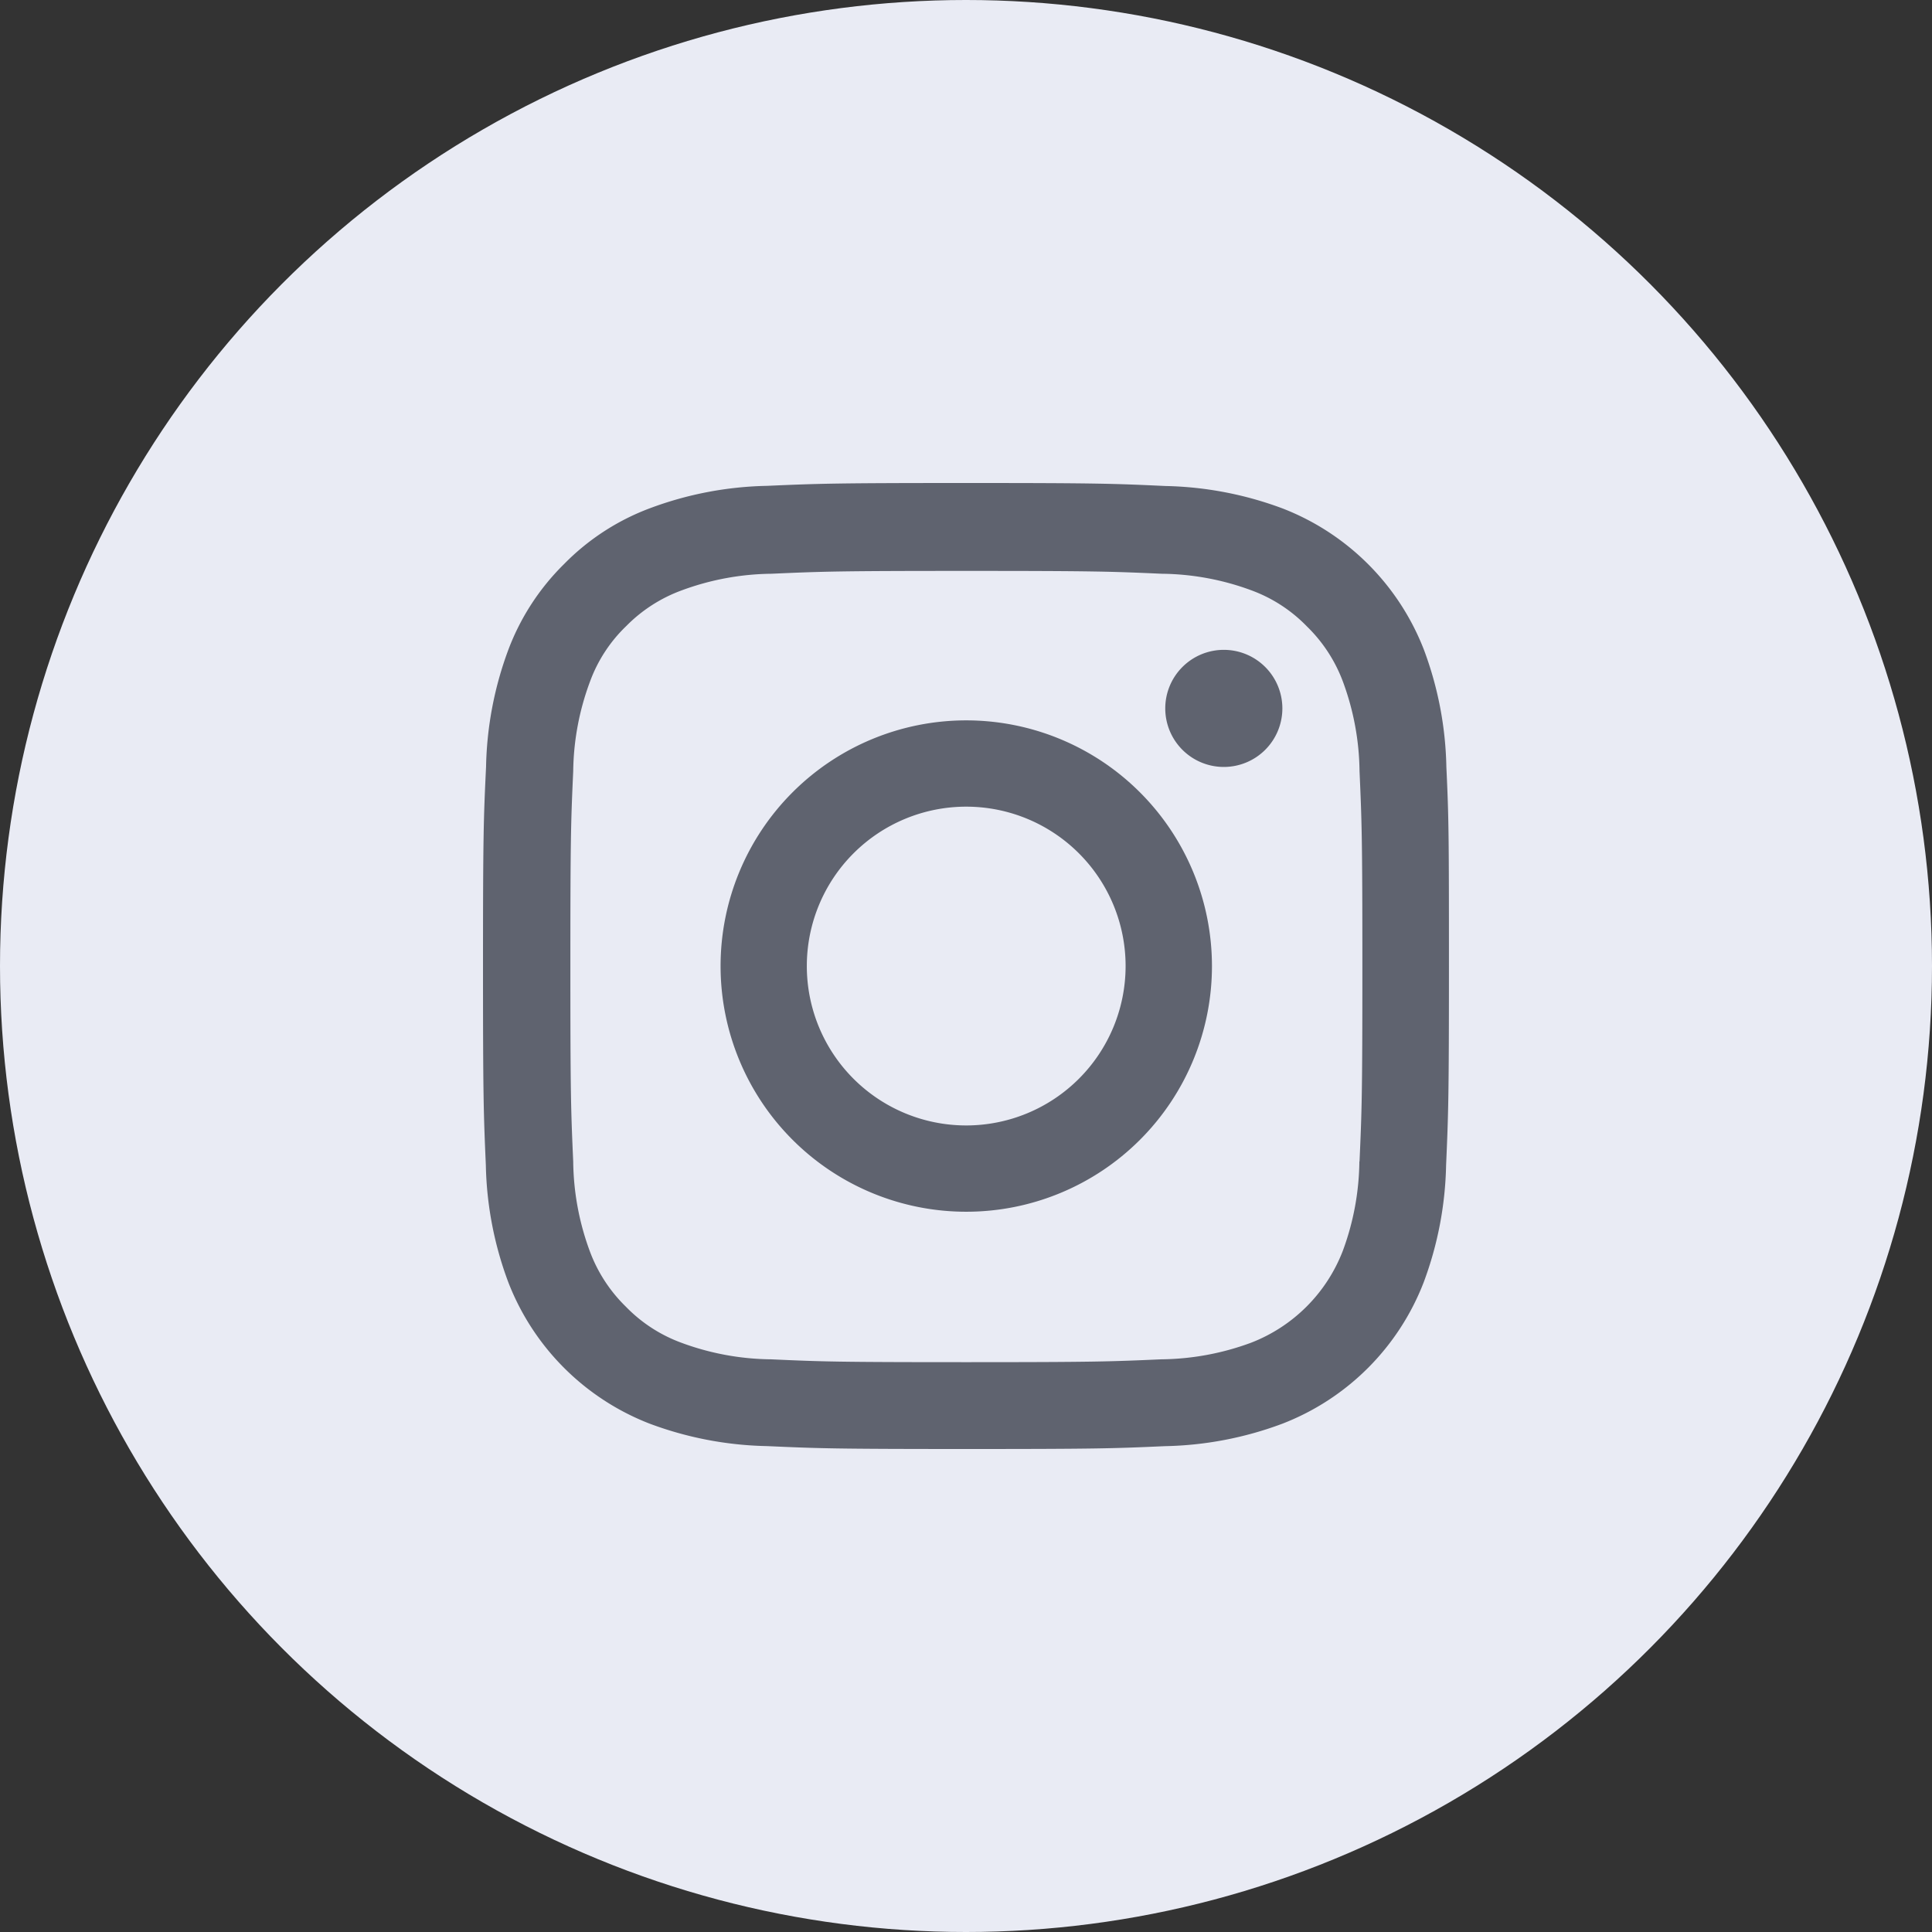
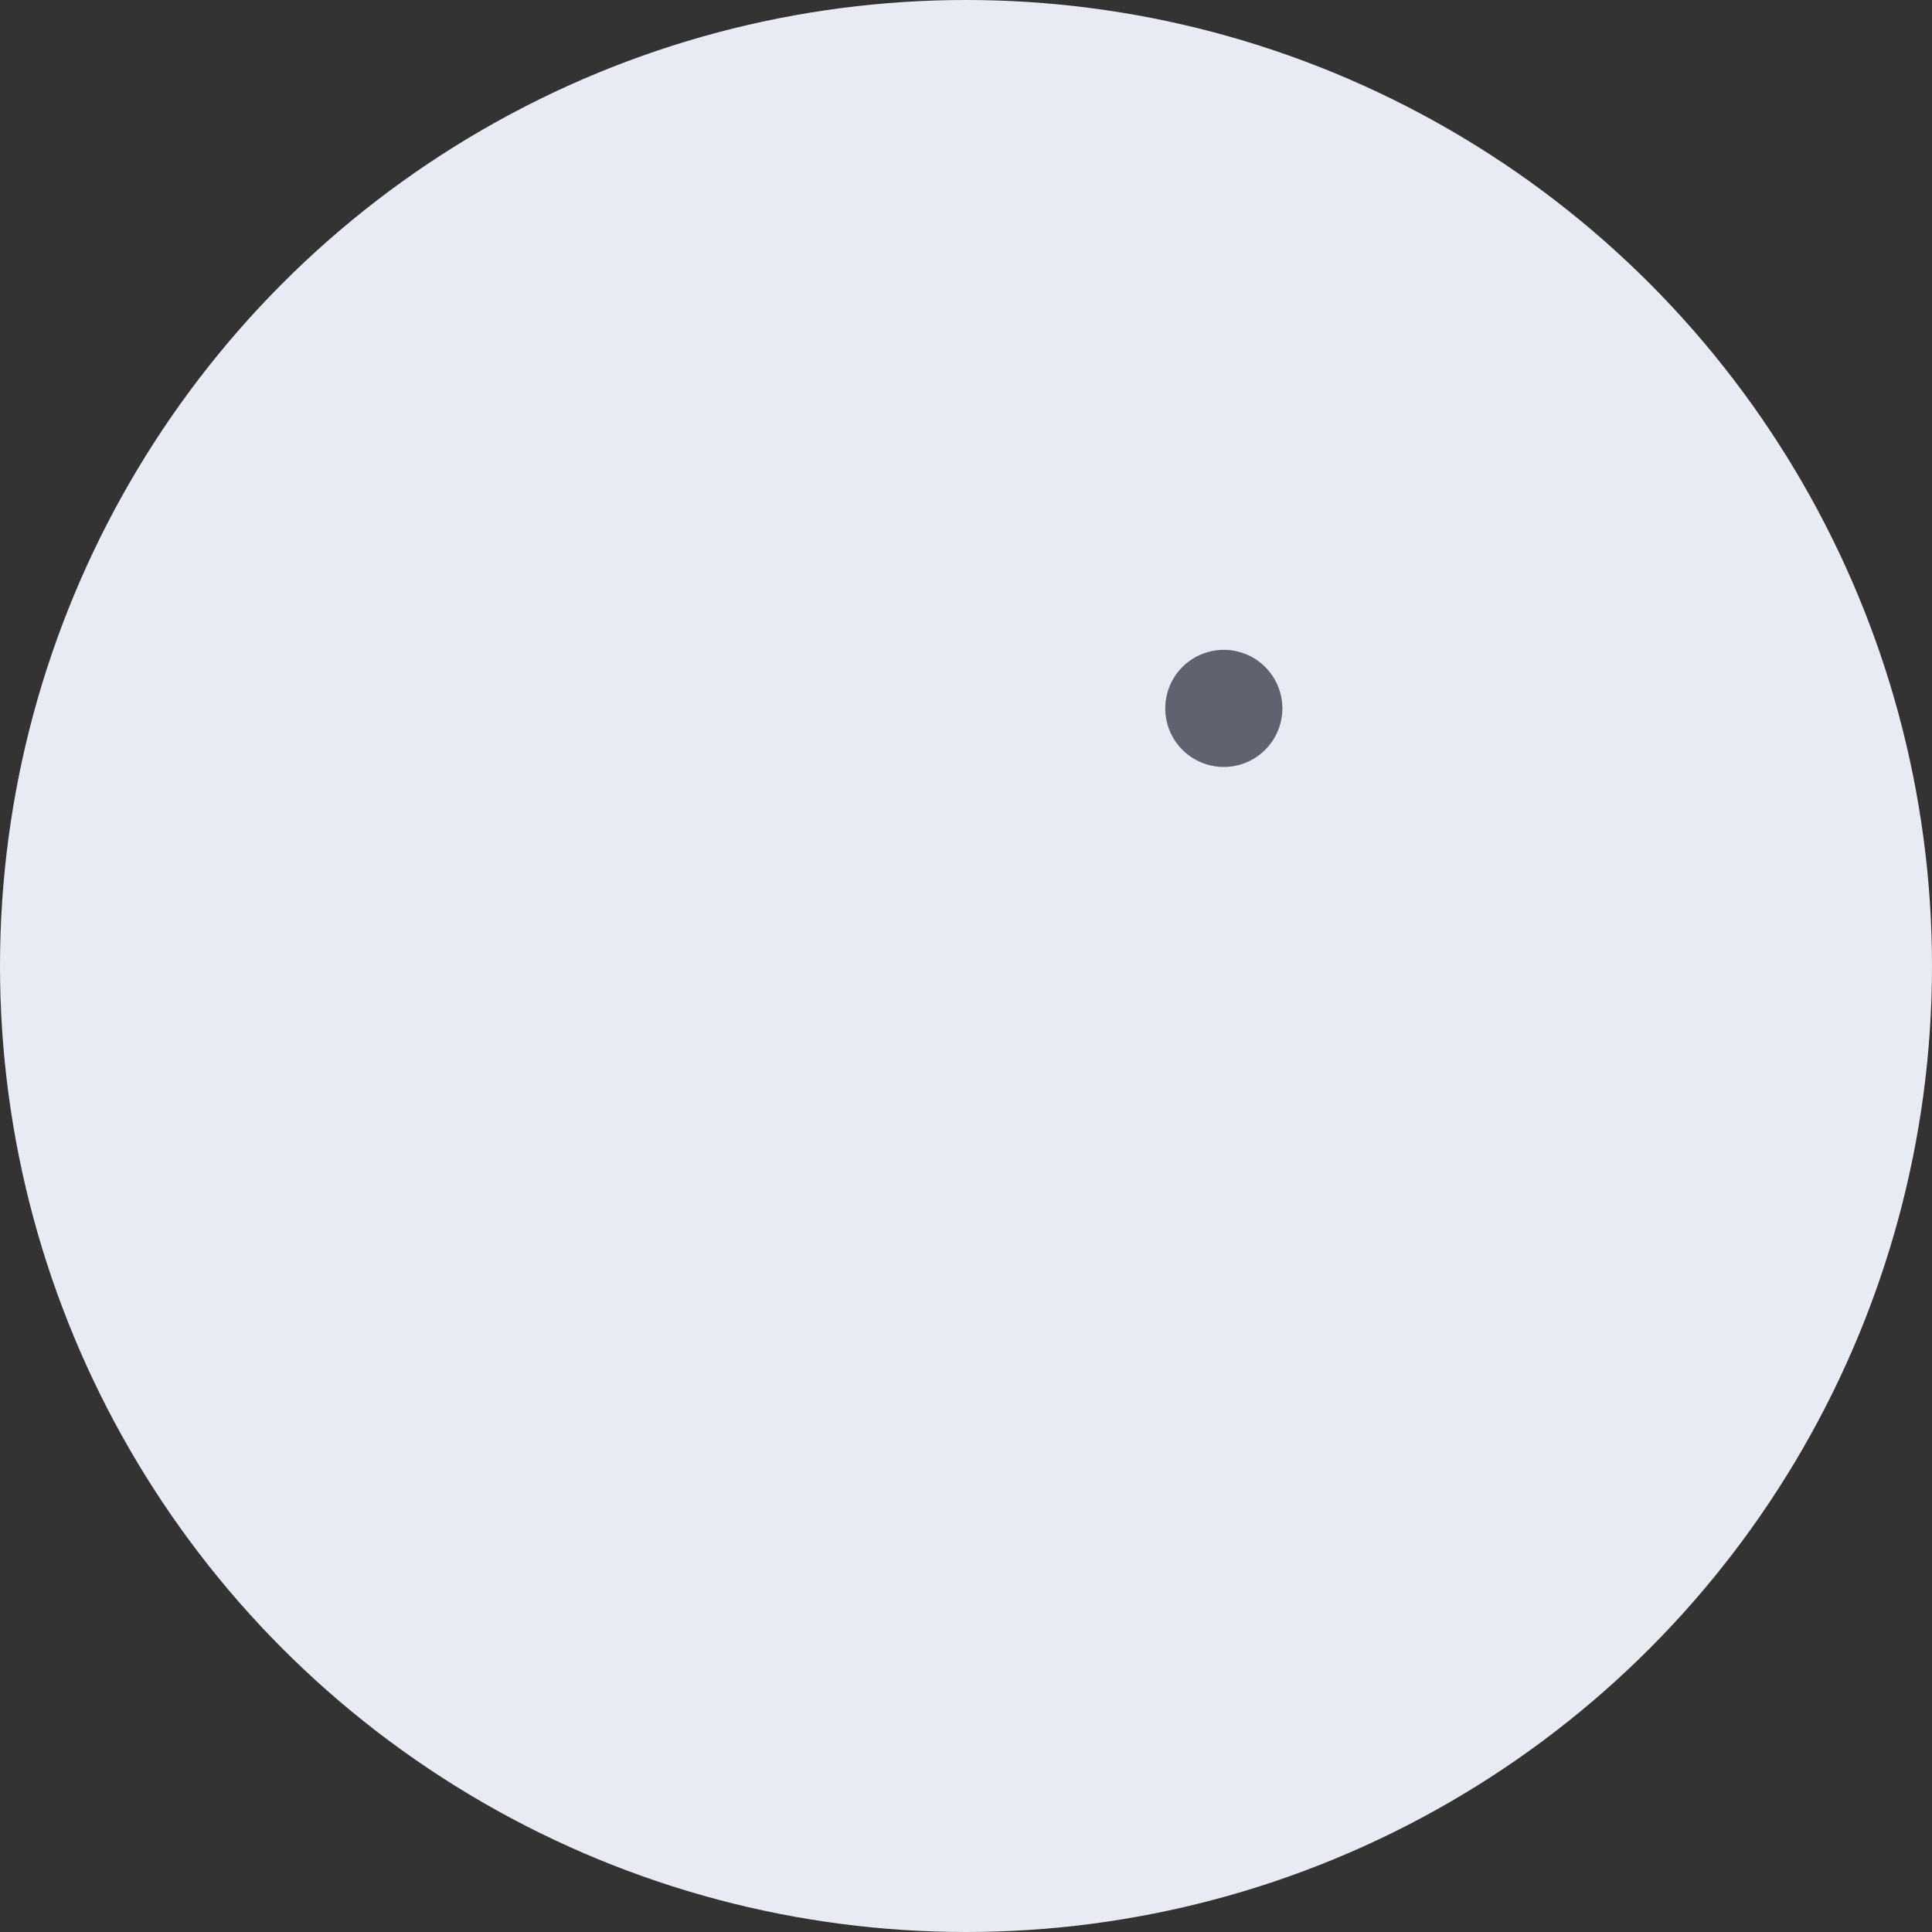
<svg xmlns="http://www.w3.org/2000/svg" width="36" height="36" viewBox="0 0 36 36">
  <rect x="0" y="0" width="36" height="36" fill="#333333" stroke="none" />
  <g id="Group_1774" data-name="Group 1774" transform="translate(-1078 -6941)">
    <circle id="Ellipse_47" data-name="Ellipse 47" cx="18" cy="18" r="18" transform="translate(1078 6941)" fill="#e9ebf4" />
    <g id="instagram" transform="translate(1086.551 6950)">
-       <path id="Path_734" data-name="Path 734" d="M18.4,5.292a6.576,6.576,0,0,0-.418-2.184A4.611,4.611,0,0,0,15.35.475,6.6,6.6,0,0,0,13.166.056C12.2.011,11.9,0,9.452,0S6.7.011,5.742.053A6.581,6.581,0,0,0,3.558.471a4.393,4.393,0,0,0-1.6,1.041A4.432,4.432,0,0,0,.924,3.1,6.594,6.594,0,0,0,.506,5.288C.46,6.252.449,6.558.449,9s.011,2.75.053,3.71a6.576,6.576,0,0,0,.419,2.184,4.611,4.611,0,0,0,2.634,2.634,6.6,6.6,0,0,0,2.184.418C6.7,17.989,7,18,9.449,18s2.75-.01,3.71-.053a6.578,6.578,0,0,0,2.184-.418,4.6,4.6,0,0,0,2.634-2.634,6.6,6.6,0,0,0,.418-2.184c.042-.96.053-1.266.053-3.71S18.445,6.252,18.4,5.292Zm-1.621,7.349a4.933,4.933,0,0,1-.31,1.67,2.986,2.986,0,0,1-1.709,1.709,4.953,4.953,0,0,1-1.671.309c-.95.042-1.234.053-3.636.053s-2.69-.01-3.637-.053a4.933,4.933,0,0,1-1.671-.309,2.77,2.77,0,0,1-1.034-.672,2.8,2.8,0,0,1-.672-1.034,4.951,4.951,0,0,1-.309-1.67c-.042-.949-.053-1.234-.053-3.636s.01-2.69.053-3.636A4.93,4.93,0,0,1,2.443,3.7a2.736,2.736,0,0,1,.675-1.034A2.8,2.8,0,0,1,4.153,2a4.956,4.956,0,0,1,1.671-.309c.95-.042,1.234-.053,3.636-.053s2.69.011,3.637.053A4.935,4.935,0,0,1,14.767,2a2.768,2.768,0,0,1,1.034.672A2.8,2.8,0,0,1,16.472,3.7a4.953,4.953,0,0,1,.31,1.67c.042.949.053,1.234.053,3.636S16.824,11.691,16.782,12.641Zm0,0" transform="translate(0 0)" fill="#5f636f" />
-       <path id="Path_735" data-name="Path 735" d="M129.529,124.5a4.578,4.578,0,1,0,4.58,4.578A4.58,4.58,0,0,0,129.529,124.5Zm0,7.548a2.97,2.97,0,1,1,2.971-2.97A2.971,2.971,0,0,1,129.529,132.048Zm0,0" transform="translate(-120.077 -120.077)" fill="#5f636f" />
-       <path id="Path_736" data-name="Path 736" d="M364.631,89.692A1.091,1.091,0,1,1,363.54,88.6,1.091,1.091,0,0,1,364.631,89.692Zm0,0" transform="translate(-349.287 -85.491)" fill="#5f636f" />
+       <path id="Path_736" data-name="Path 736" d="M364.631,89.692A1.091,1.091,0,1,1,363.54,88.6,1.091,1.091,0,0,1,364.631,89.692Z" transform="translate(-349.287 -85.491)" fill="#5f636f" />
    </g>
  </g>
</svg>